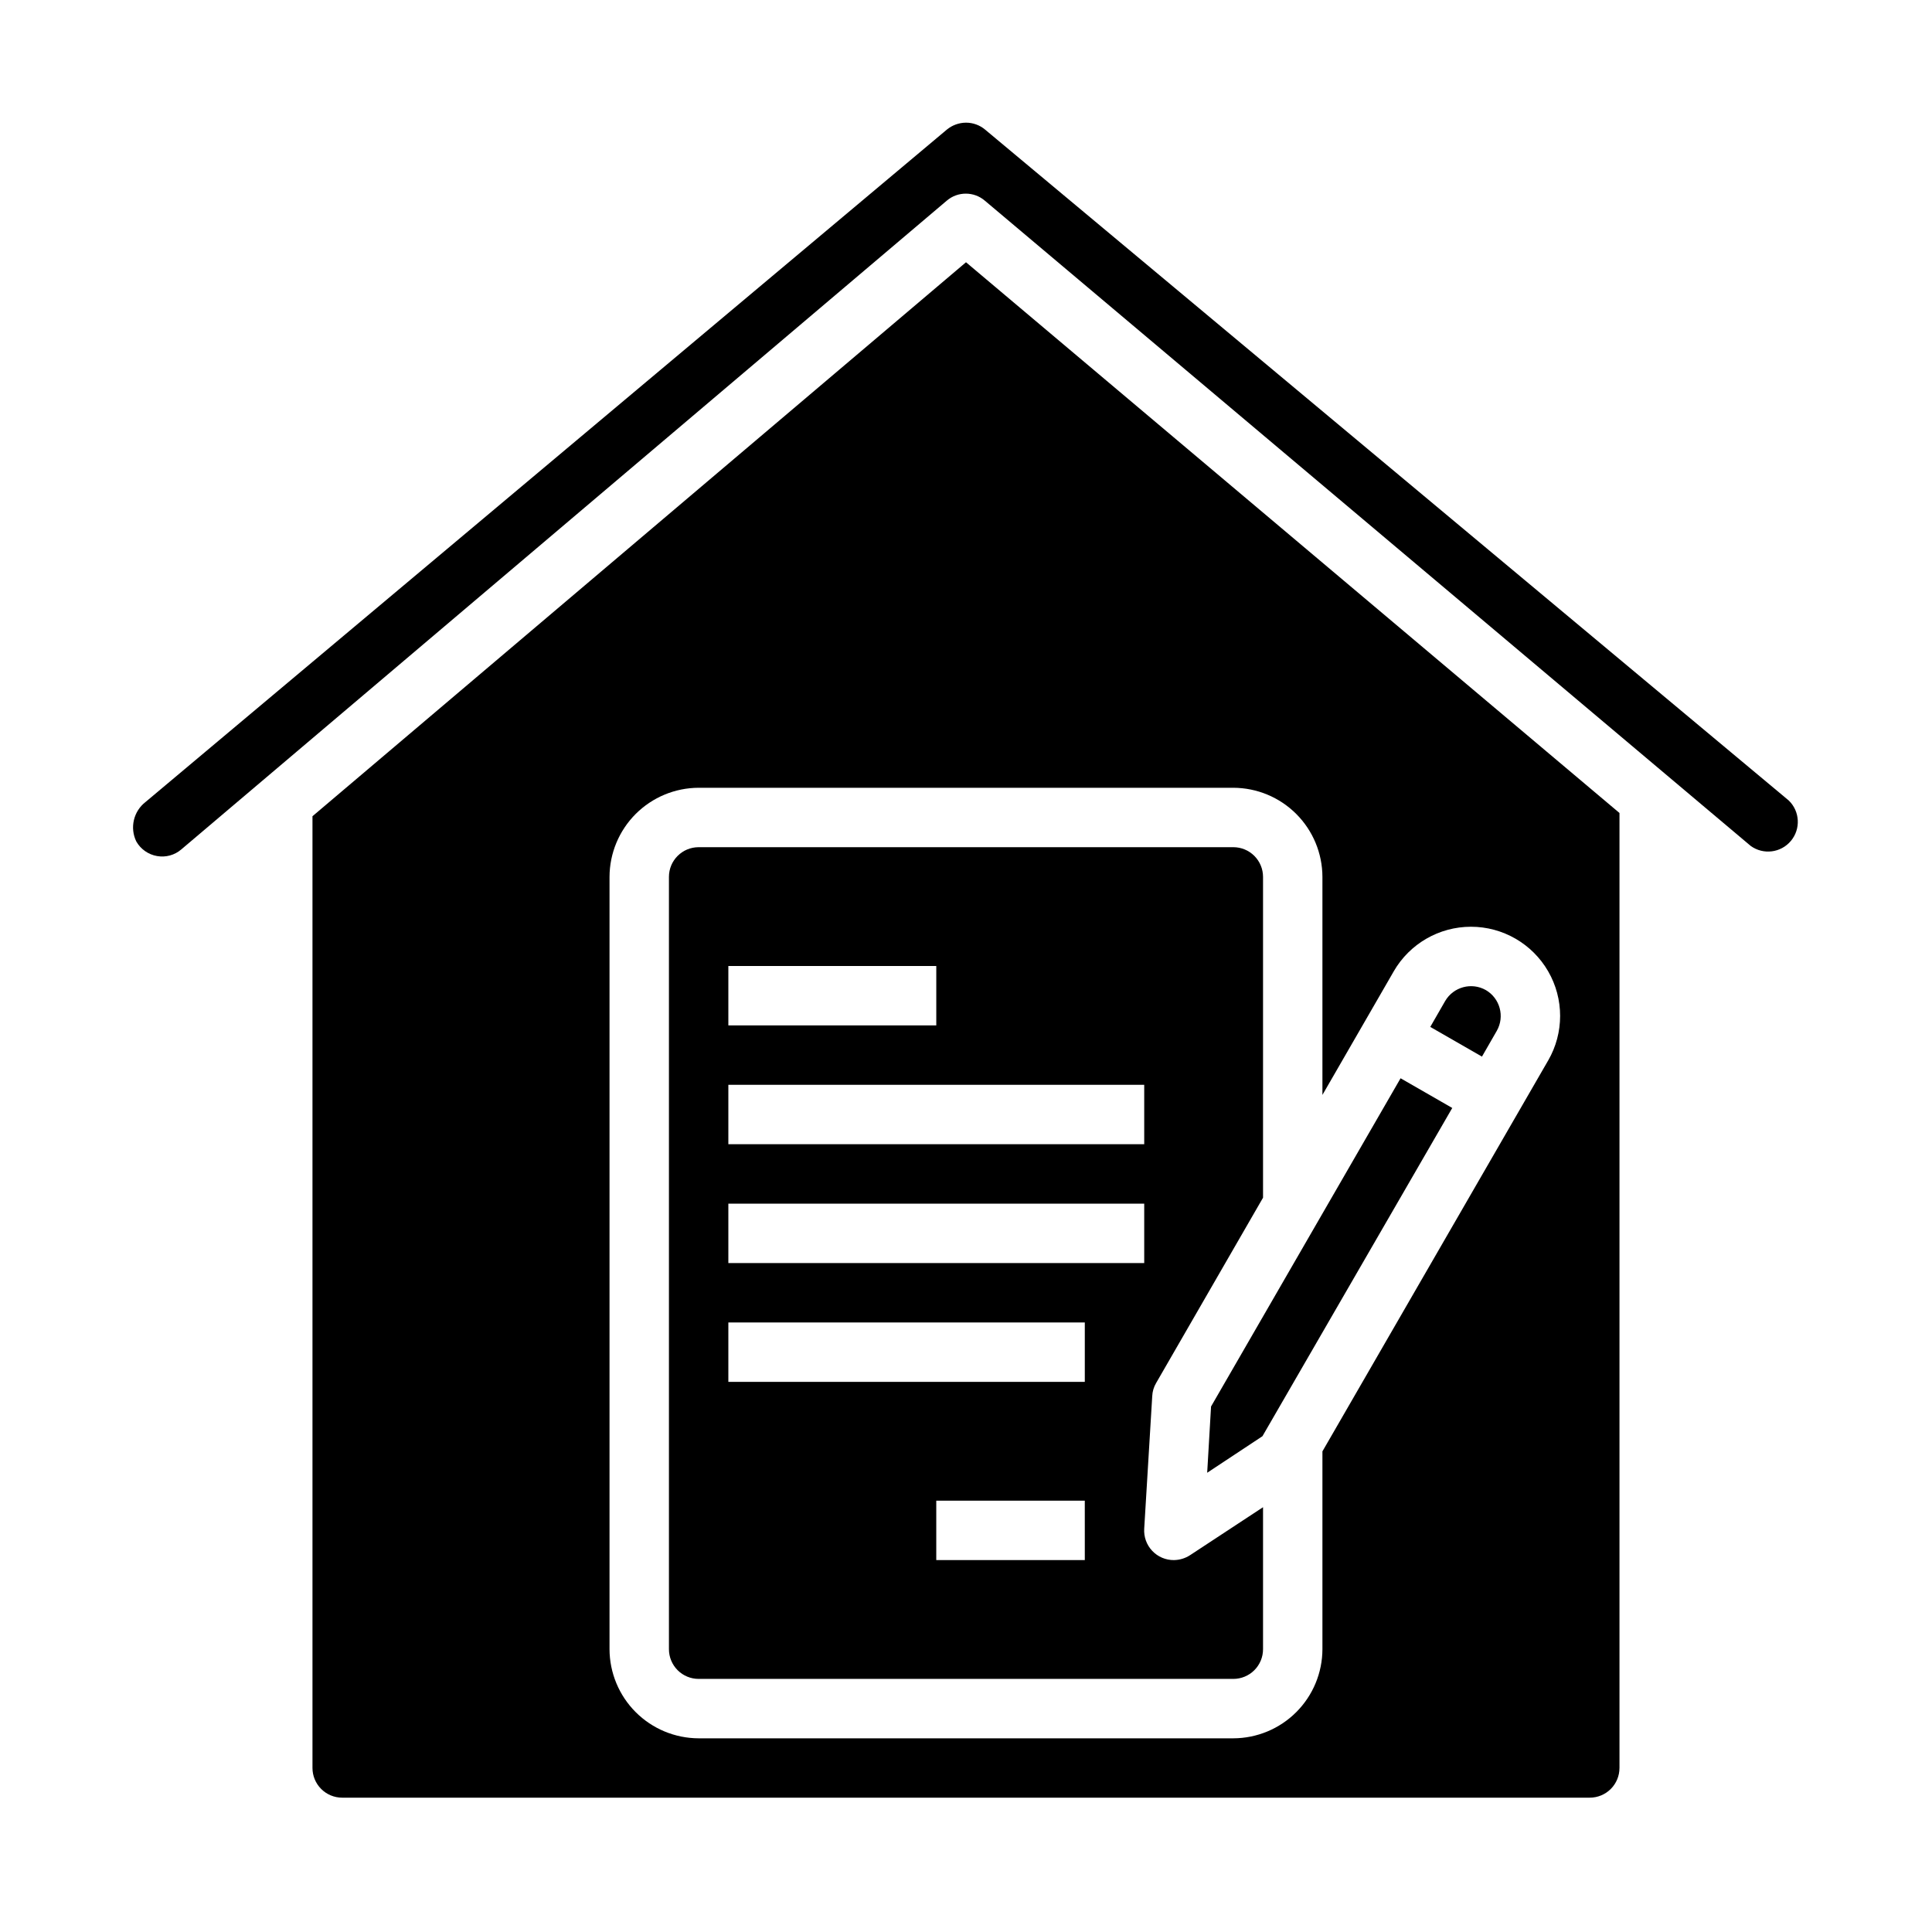
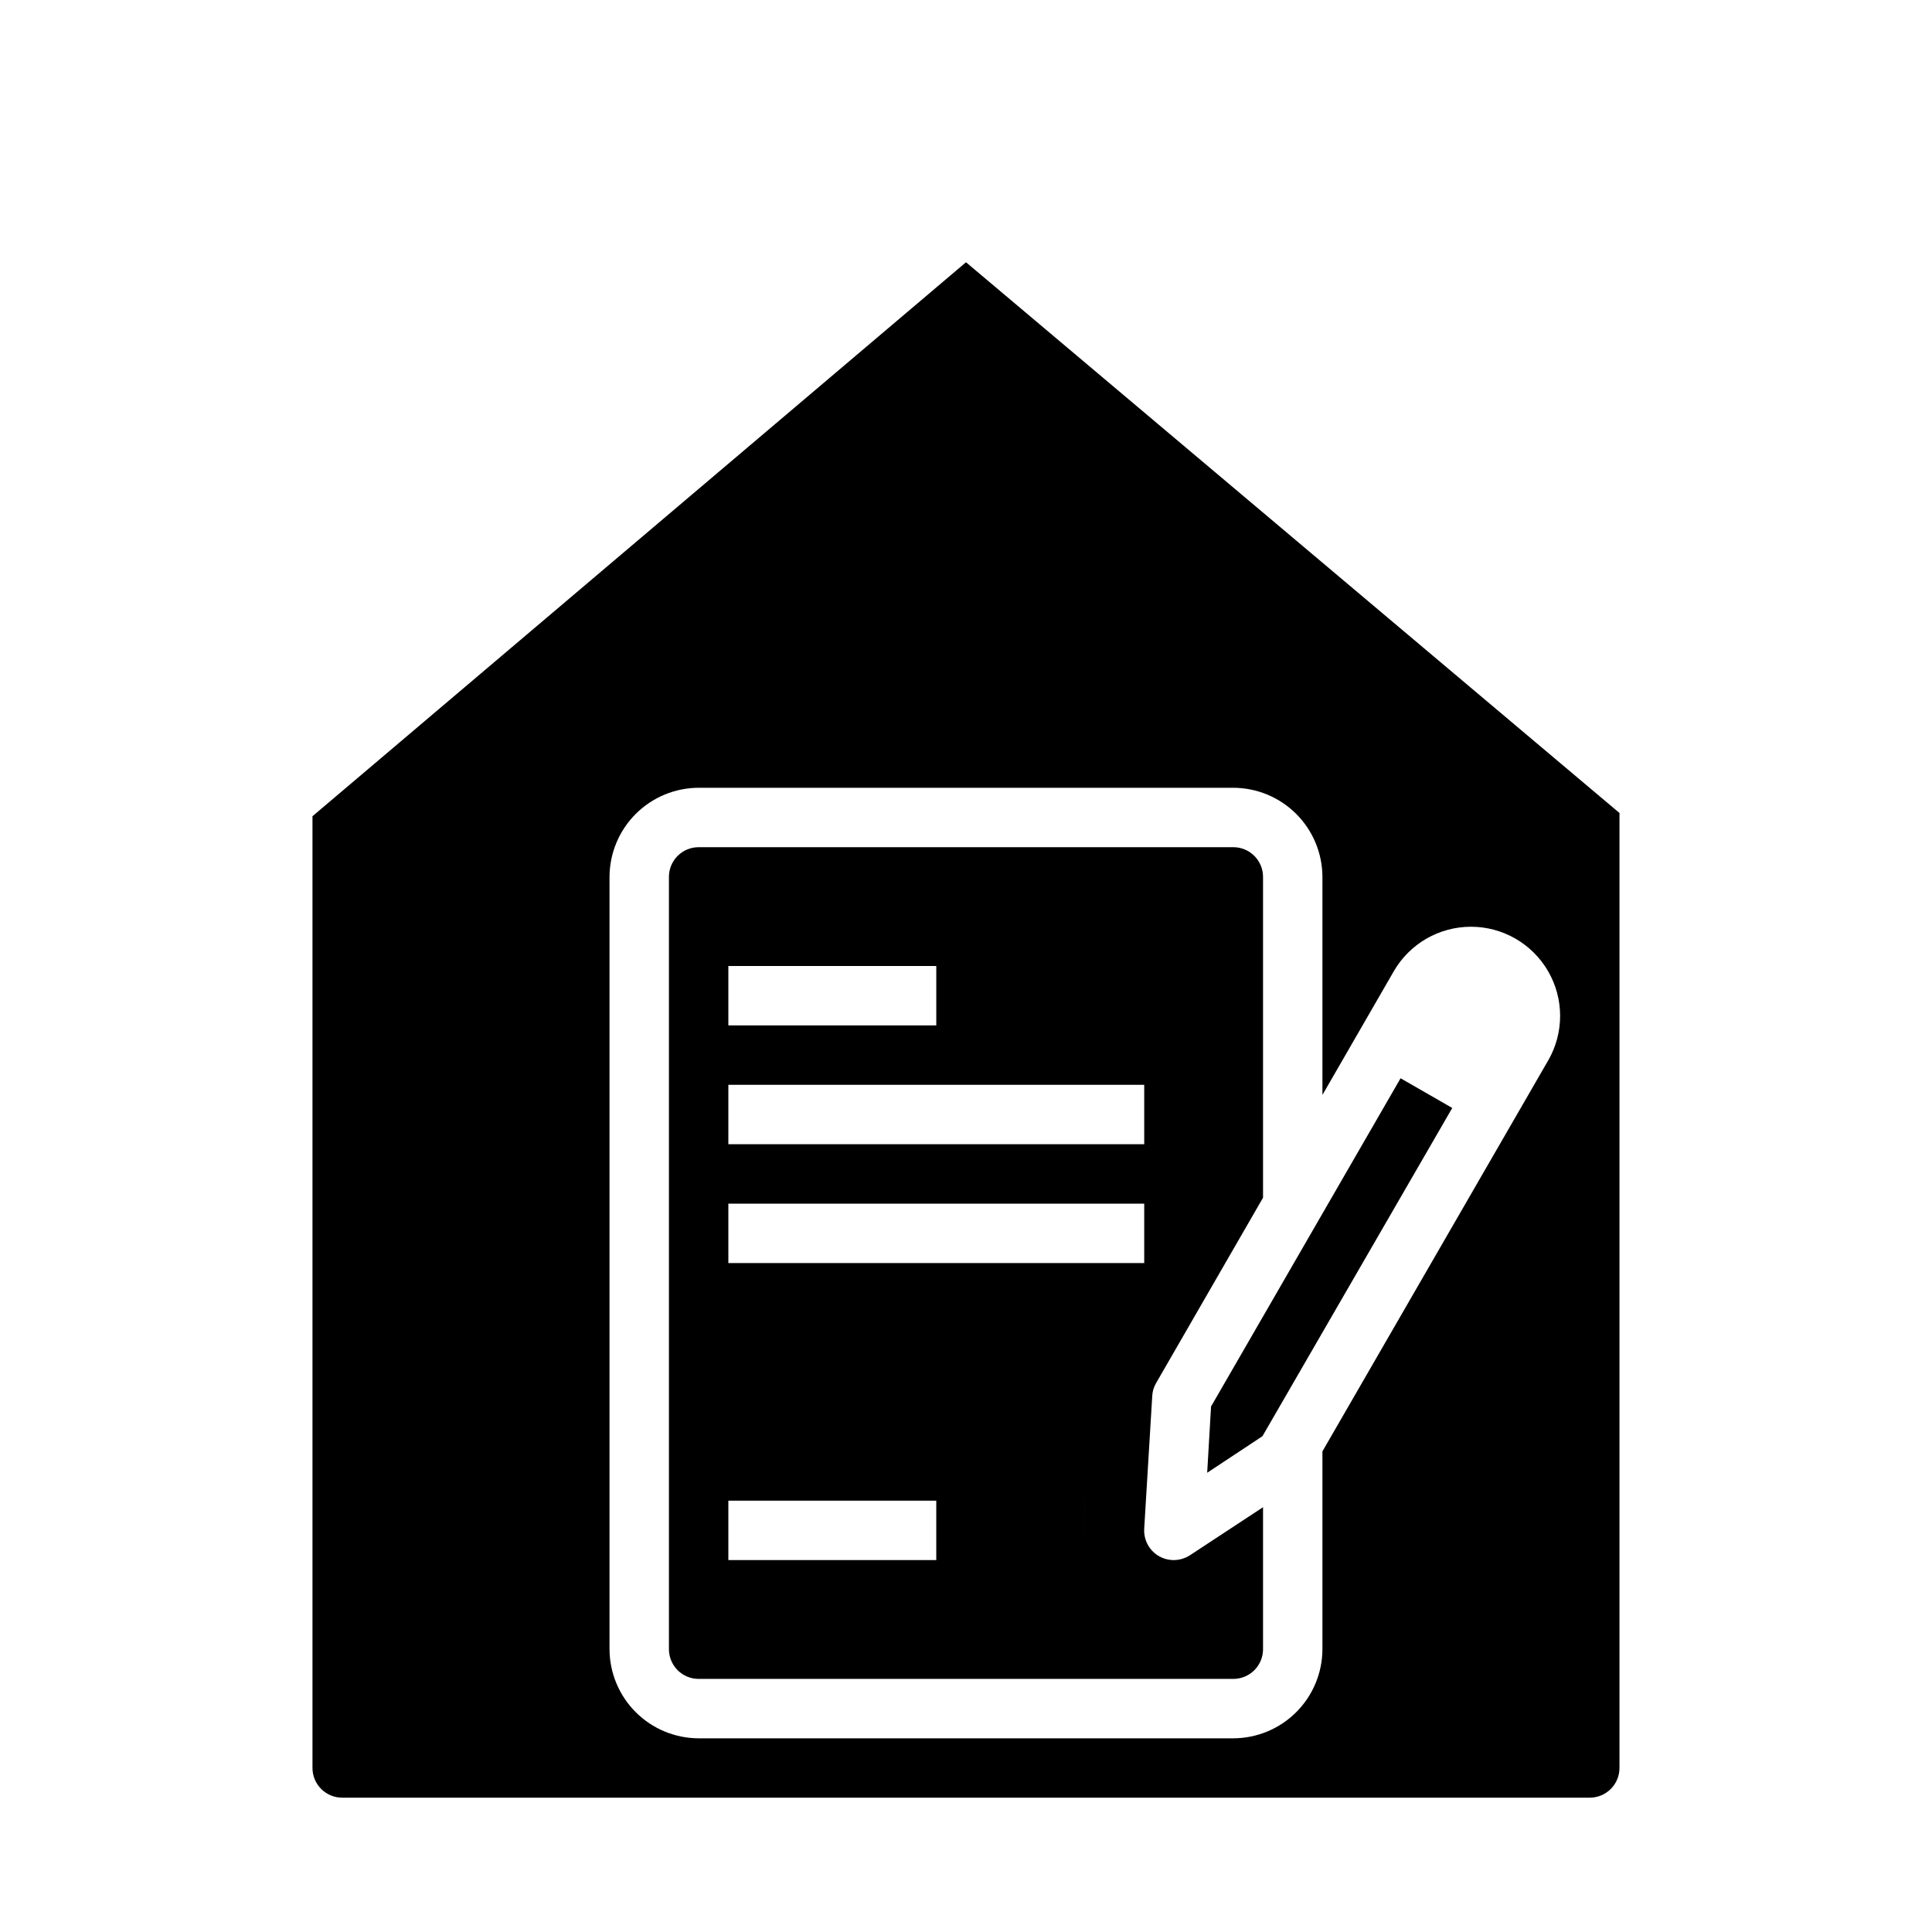
<svg xmlns="http://www.w3.org/2000/svg" fill="#000000" width="800px" height="800px" version="1.1" viewBox="144 144 512 512">
  <g>
    <path d="m464.94 516.74-1.023 17.555 14.645-9.684 50.301-86.988-13.695-7.871z" />
-     <path d="m455.1 557.44c-2.176 0.02-4.262-0.871-5.754-2.453-1.496-1.582-2.262-3.719-2.117-5.891l2.125-35.109c0.051-1.219 0.402-2.41 1.023-3.461l28.34-49.125v-85.016c0-2.09-0.828-4.09-2.305-5.566-1.477-1.477-3.481-2.305-5.566-2.305h-141.7c-4.348 0-7.871 3.523-7.871 7.871v204.67c0 2.09 0.832 4.09 2.305 5.566 1.477 1.477 3.481 2.305 5.566 2.305h141.7c2.086 0 4.09-0.828 5.566-2.305 1.477-1.477 2.305-3.477 2.305-5.566v-37.629l-19.285 12.676c-1.285 0.852-2.789 1.316-4.332 1.336zm-118.08-157.44h55.105v15.742h-55.105zm0 31.488h110.21v15.742h-110.21zm0 31.488h110.21v15.742h-110.21zm94.465 94.461h-39.363v-15.742h39.359zm0-47.23h-94.465v-15.746h94.465z" />
-     <path d="m537.76 406.38c-3.785-2.144-8.59-0.848-10.785 2.914l-3.938 6.848 13.699 7.871 3.938-6.848c2.144-3.785 0.844-8.594-2.914-10.785z" />
+     <path d="m455.1 557.44c-2.176 0.02-4.262-0.871-5.754-2.453-1.496-1.582-2.262-3.719-2.117-5.891l2.125-35.109c0.051-1.219 0.402-2.41 1.023-3.461l28.34-49.125v-85.016c0-2.09-0.828-4.09-2.305-5.566-1.477-1.477-3.481-2.305-5.566-2.305h-141.7c-4.348 0-7.871 3.523-7.871 7.871v204.67c0 2.09 0.832 4.09 2.305 5.566 1.477 1.477 3.481 2.305 5.566 2.305h141.7c2.086 0 4.09-0.828 5.566-2.305 1.477-1.477 2.305-3.477 2.305-5.566v-37.629l-19.285 12.676c-1.285 0.852-2.789 1.316-4.332 1.336zm-118.08-157.44h55.105v15.742h-55.105zm0 31.488h110.21v15.742h-110.21zm0 31.488h110.21v15.742h-110.21zm94.465 94.461h-39.363v-15.742h39.359zh-94.465v-15.746h94.465z" />
    <path d="m573.18 612.54v-253.09l-173.18-145.95-173.19 146.81v252.22c0 2.09 0.832 4.09 2.309 5.566 1.477 1.477 3.477 2.305 5.566 2.305h330.62c2.086 0 4.09-0.828 5.566-2.305 1.477-1.477 2.305-3.477 2.305-5.566zm-18.895-187.51-59.828 103.6v52.426c-0.016 6.258-2.512 12.254-6.938 16.68-4.422 4.426-10.418 6.918-16.676 6.938h-141.7c-6.254-0.02-12.25-2.512-16.676-6.938-4.426-4.426-6.918-10.422-6.938-16.68v-204.67c0.02-6.258 2.512-12.254 6.938-16.68 4.426-4.426 10.422-6.918 16.676-6.938h141.7c6.258 0.02 12.254 2.512 16.676 6.938 4.426 4.426 6.922 10.422 6.938 16.68v57.781l18.895-32.746v-0.004c4.219-7.312 12.02-11.816 20.461-11.82s16.242 4.5 20.465 11.809c4.227 7.309 4.227 16.316 0.008 23.629z" />
-     <path d="m618.05 356.15-213.02-177.83c-1.414-1.176-3.199-1.816-5.035-1.812-1.84 0.012-3.613 0.652-5.039 1.812l-212.39 178.22c-3.191 2.473-4.207 6.84-2.441 10.469 1.168 2.043 3.188 3.461 5.512 3.856 2.277 0.402 4.613-0.234 6.375-1.73l202.86-171.93c2.914-2.519 7.238-2.519 10.152 0l202.94 170.98c3.348 2.414 7.992 1.832 10.641-1.336 2.648-3.164 2.402-7.84-0.562-10.707z" />
  </g>
</svg>